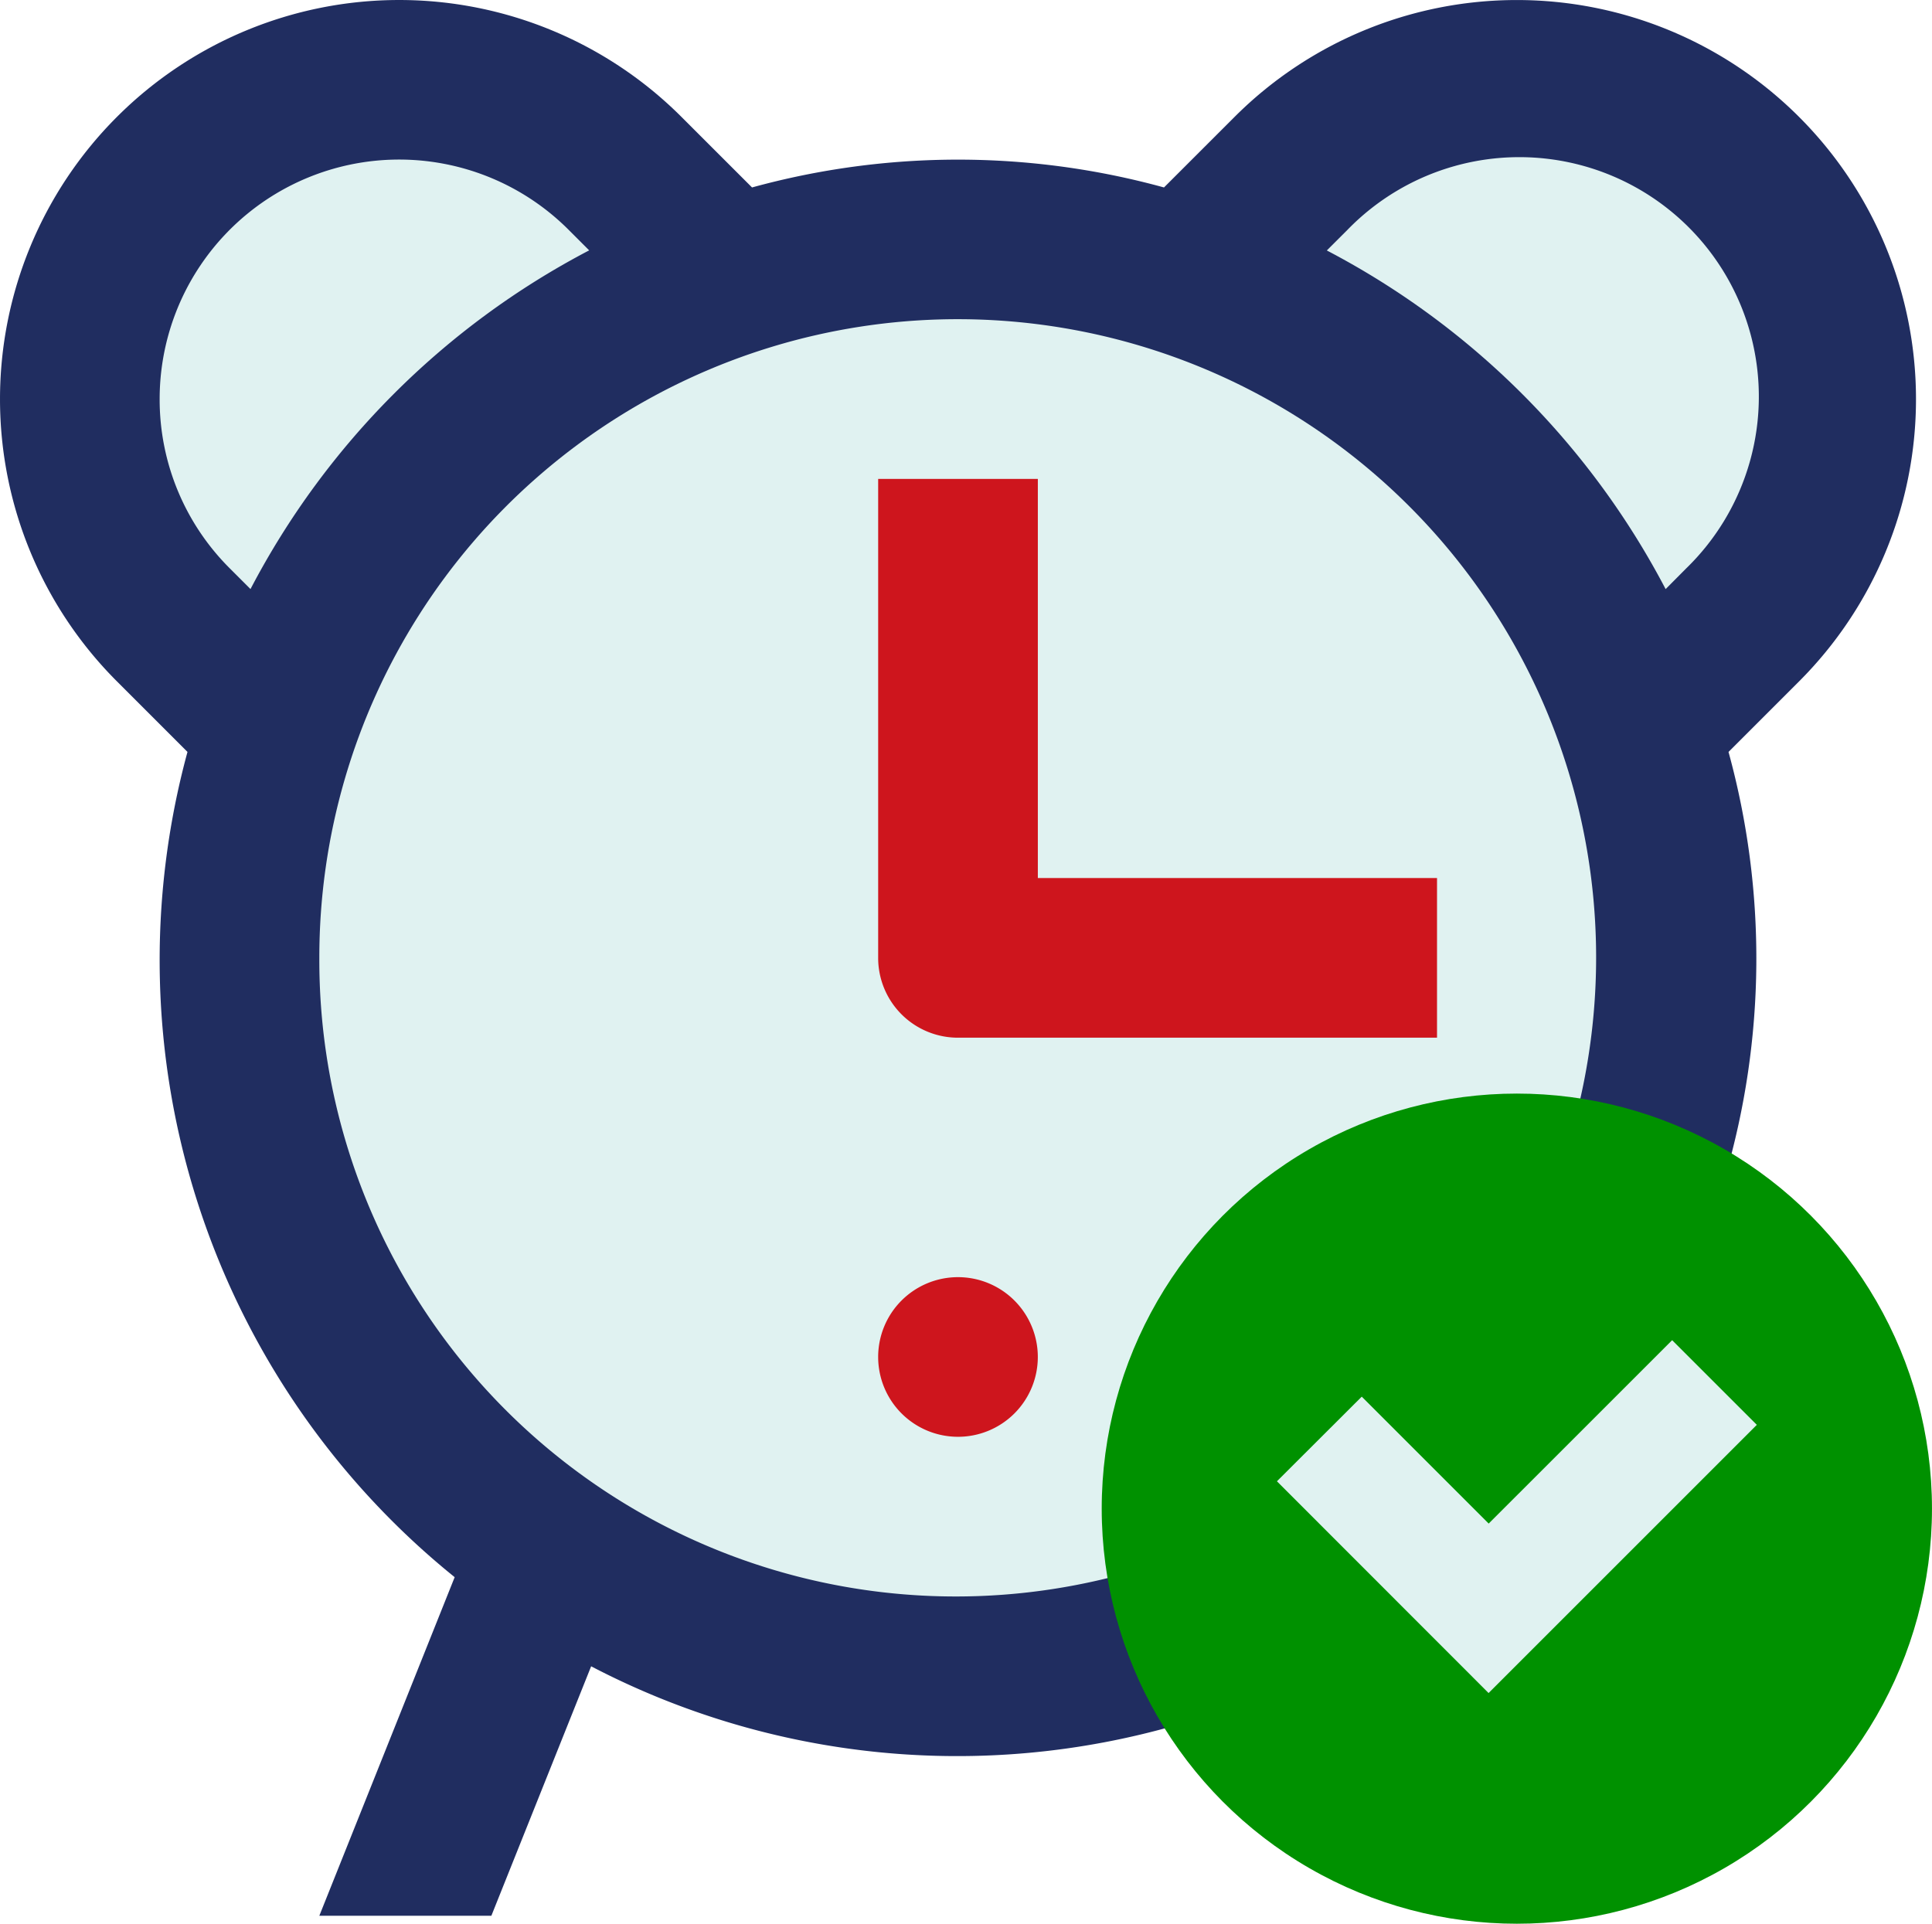
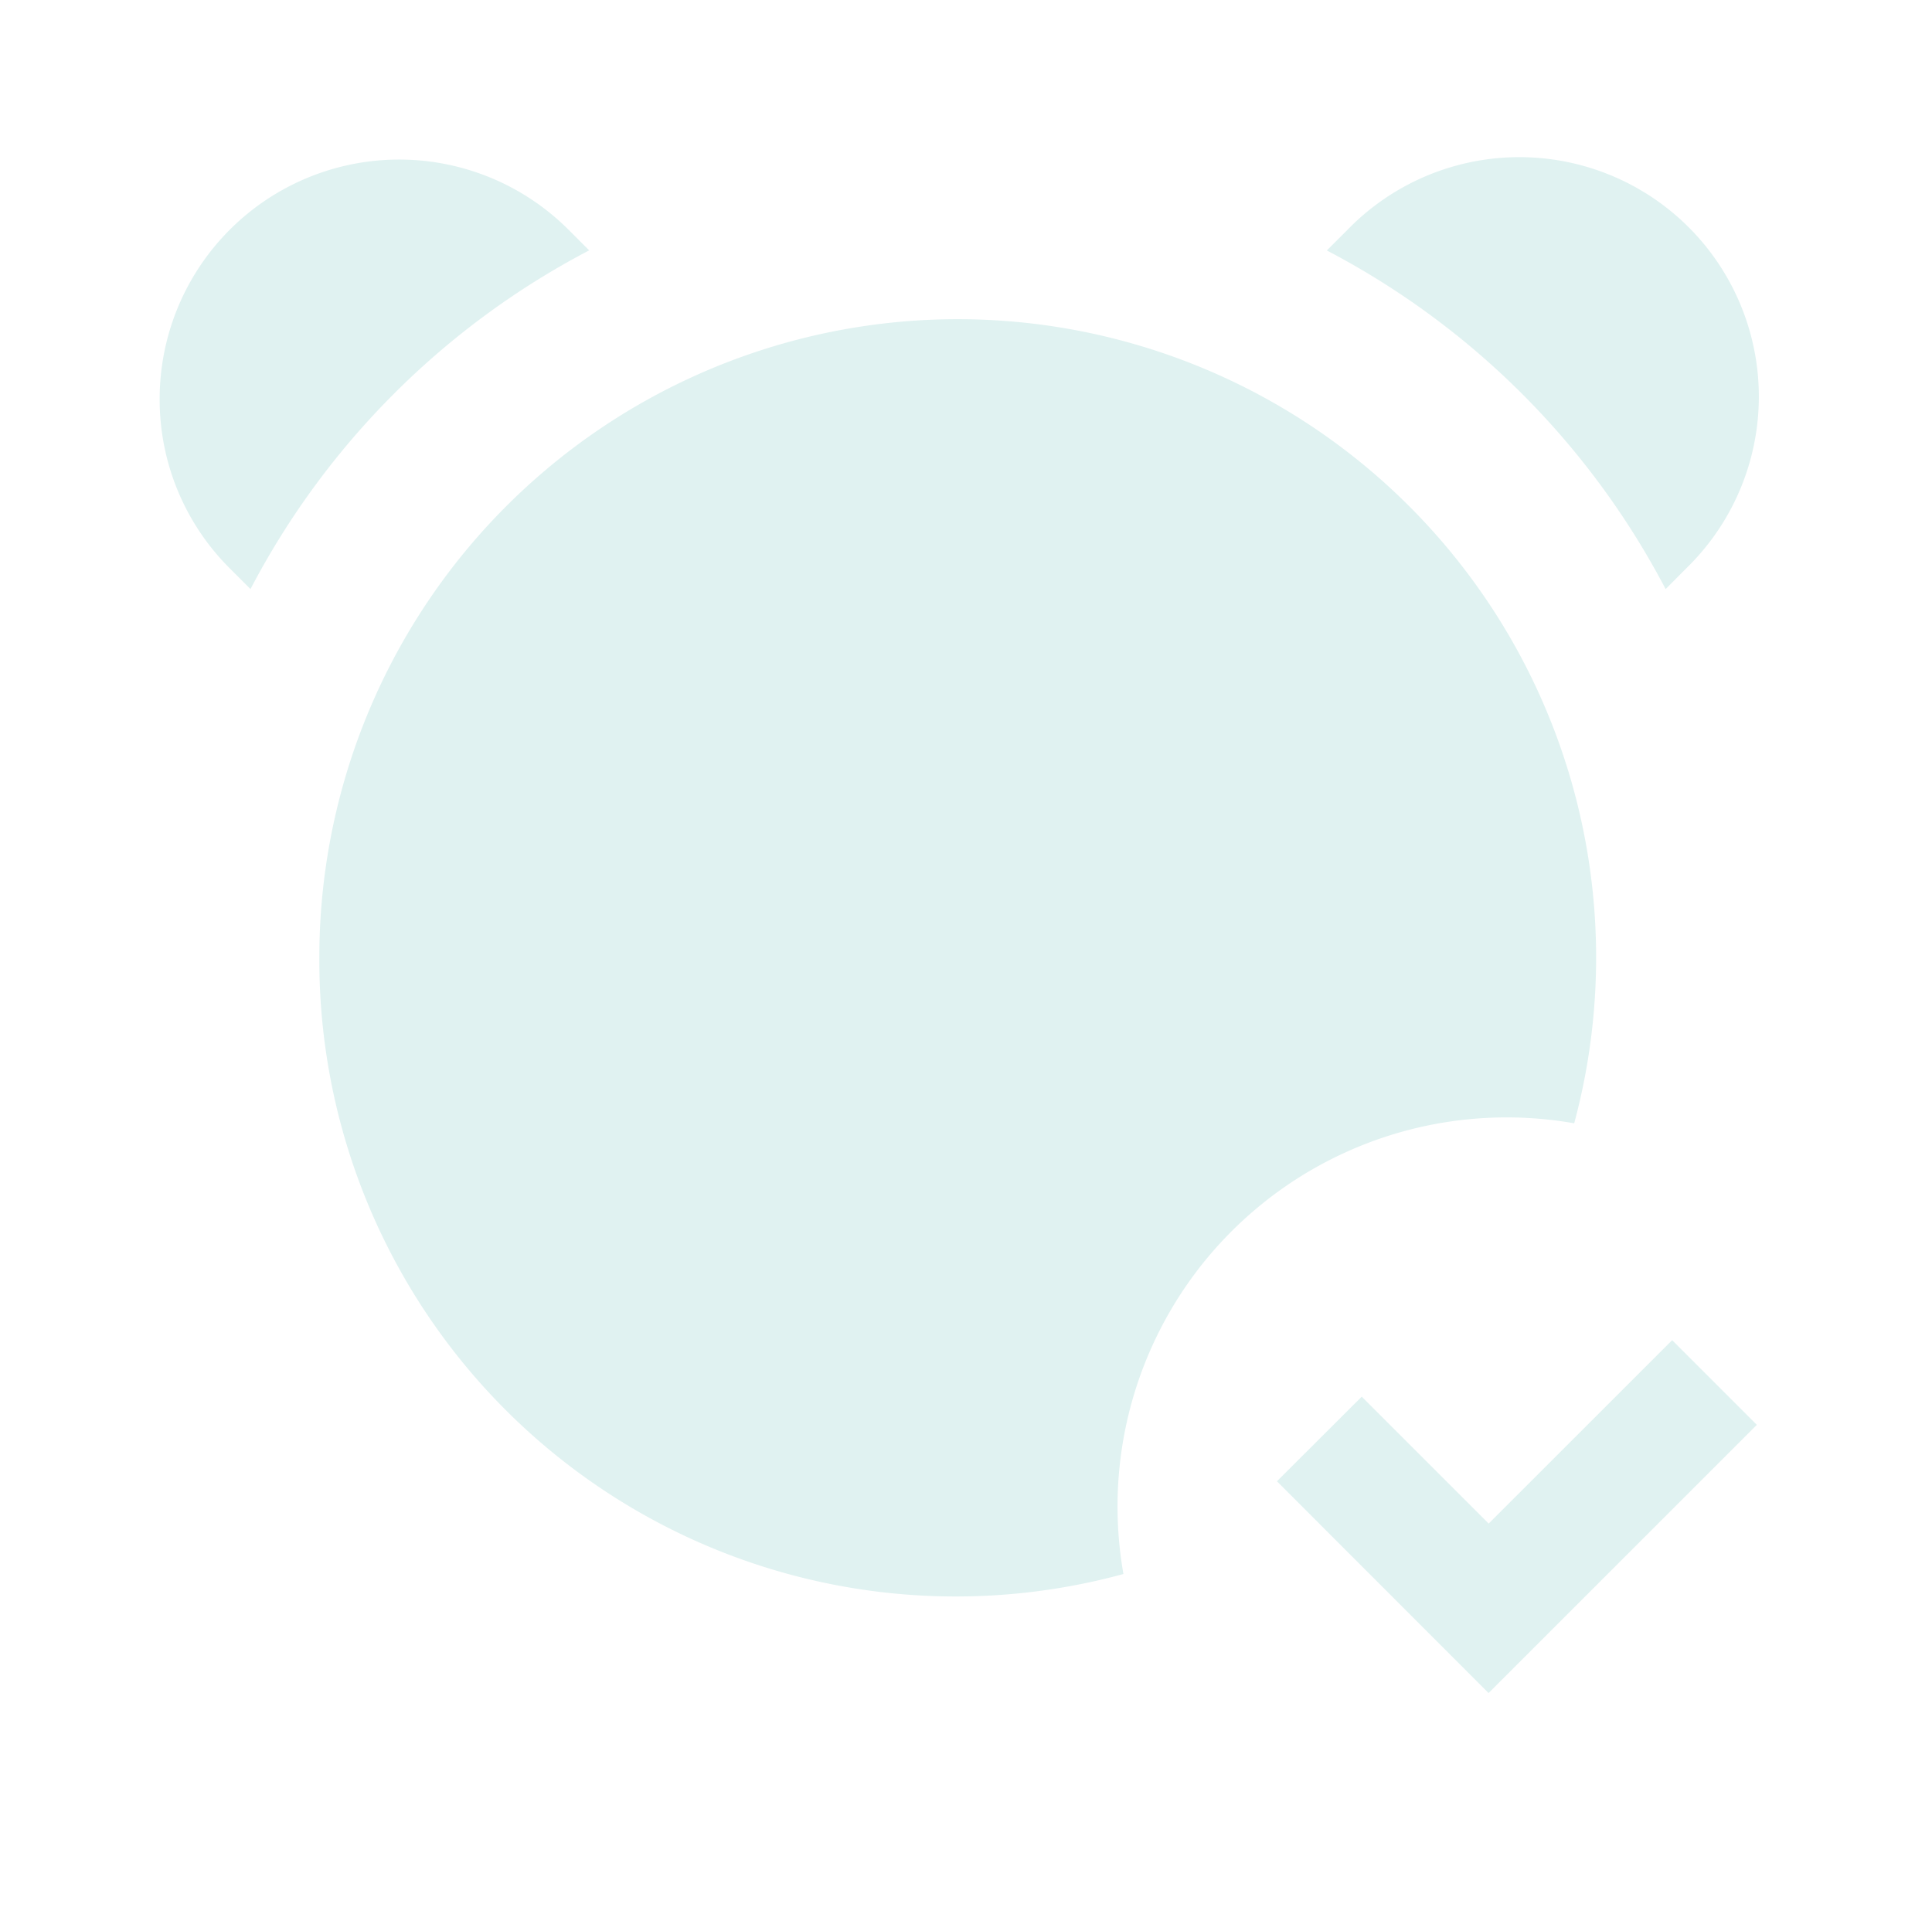
<svg xmlns="http://www.w3.org/2000/svg" width="80.667" height="80.333" viewBox="0 0 80.667 80.333">
  <g id="ontime-delivery" transform="translate(-10 -10)">
-     <path id="Path_18" data-name="Path 18" d="M14.882,38.453,17.828,41.4A33.109,33.109,0,0,0,28.984,75.861L23.333,90h7.183l4.166-10.417a33.017,33.017,0,0,0,24.491,2.44,16.627,16.627,0,1,0,22.85-22.85A32.593,32.593,0,0,0,82.171,41.4l2.946-2.946A16.667,16.667,0,0,0,61.546,14.883L58.6,17.828a32.405,32.405,0,0,0-17.2,0l-2.947-2.946A16.667,16.667,0,0,0,14.882,38.453Z" fill="#202d60" />
    <path id="Path_19" data-name="Path 19" d="M23.333,50A26.575,26.575,0,0,0,56.907,75.729,16.248,16.248,0,0,1,75.728,56.908,26.655,26.655,0,1,0,23.333,50Z" fill="#e0f2f1" />
    <path id="Path_20" data-name="Path 20" d="M80.4,33.74A10,10,0,1,0,66.259,19.6l-.86.859A33.463,33.463,0,0,1,79.545,34.6Z" fill="#e0f2f1" />
-     <path id="Path_21" data-name="Path 21" d="M63.316,71.857,72.153,80.7l11.2-11.2-3.536-3.535-7.66,7.658-5.3-5.3Z" fill="#e0f2f1" />
    <path id="Path_22" data-name="Path 22" d="M16.666,26.667A9.951,9.951,0,0,0,19.6,33.74l.859.859A33.428,33.428,0,0,1,34.6,20.455l-.859-.859a10,10,0,0,0-17.075,7.071Z" fill="#e0f2f1" />
-     <circle id="Ellipse_3" data-name="Ellipse 3" cx="17.333" cy="17.333" r="17.333" transform="translate(56 55.667)" fill="#009100" />
-     <path id="Path_23" data-name="Path 23" d="M50,63.333a3.333,3.333,0,1,1-3.334,3.333A3.332,3.332,0,0,1,50,63.333Z" fill="#ce151d" />
-     <path id="Path_24" data-name="Path 24" d="M53.333,46.667V30H46.666V50A3.331,3.331,0,0,0,50,53.333H70V46.666H53.333Z" fill="#ce151d" />
    <path id="Path_91" data-name="Path 91" d="M63.316,71.857,72.153,80.7l11.2-11.2-3.536-3.535-7.66,7.658-5.3-5.3Z" fill="#e0f2f1" />
  </g>
</svg>